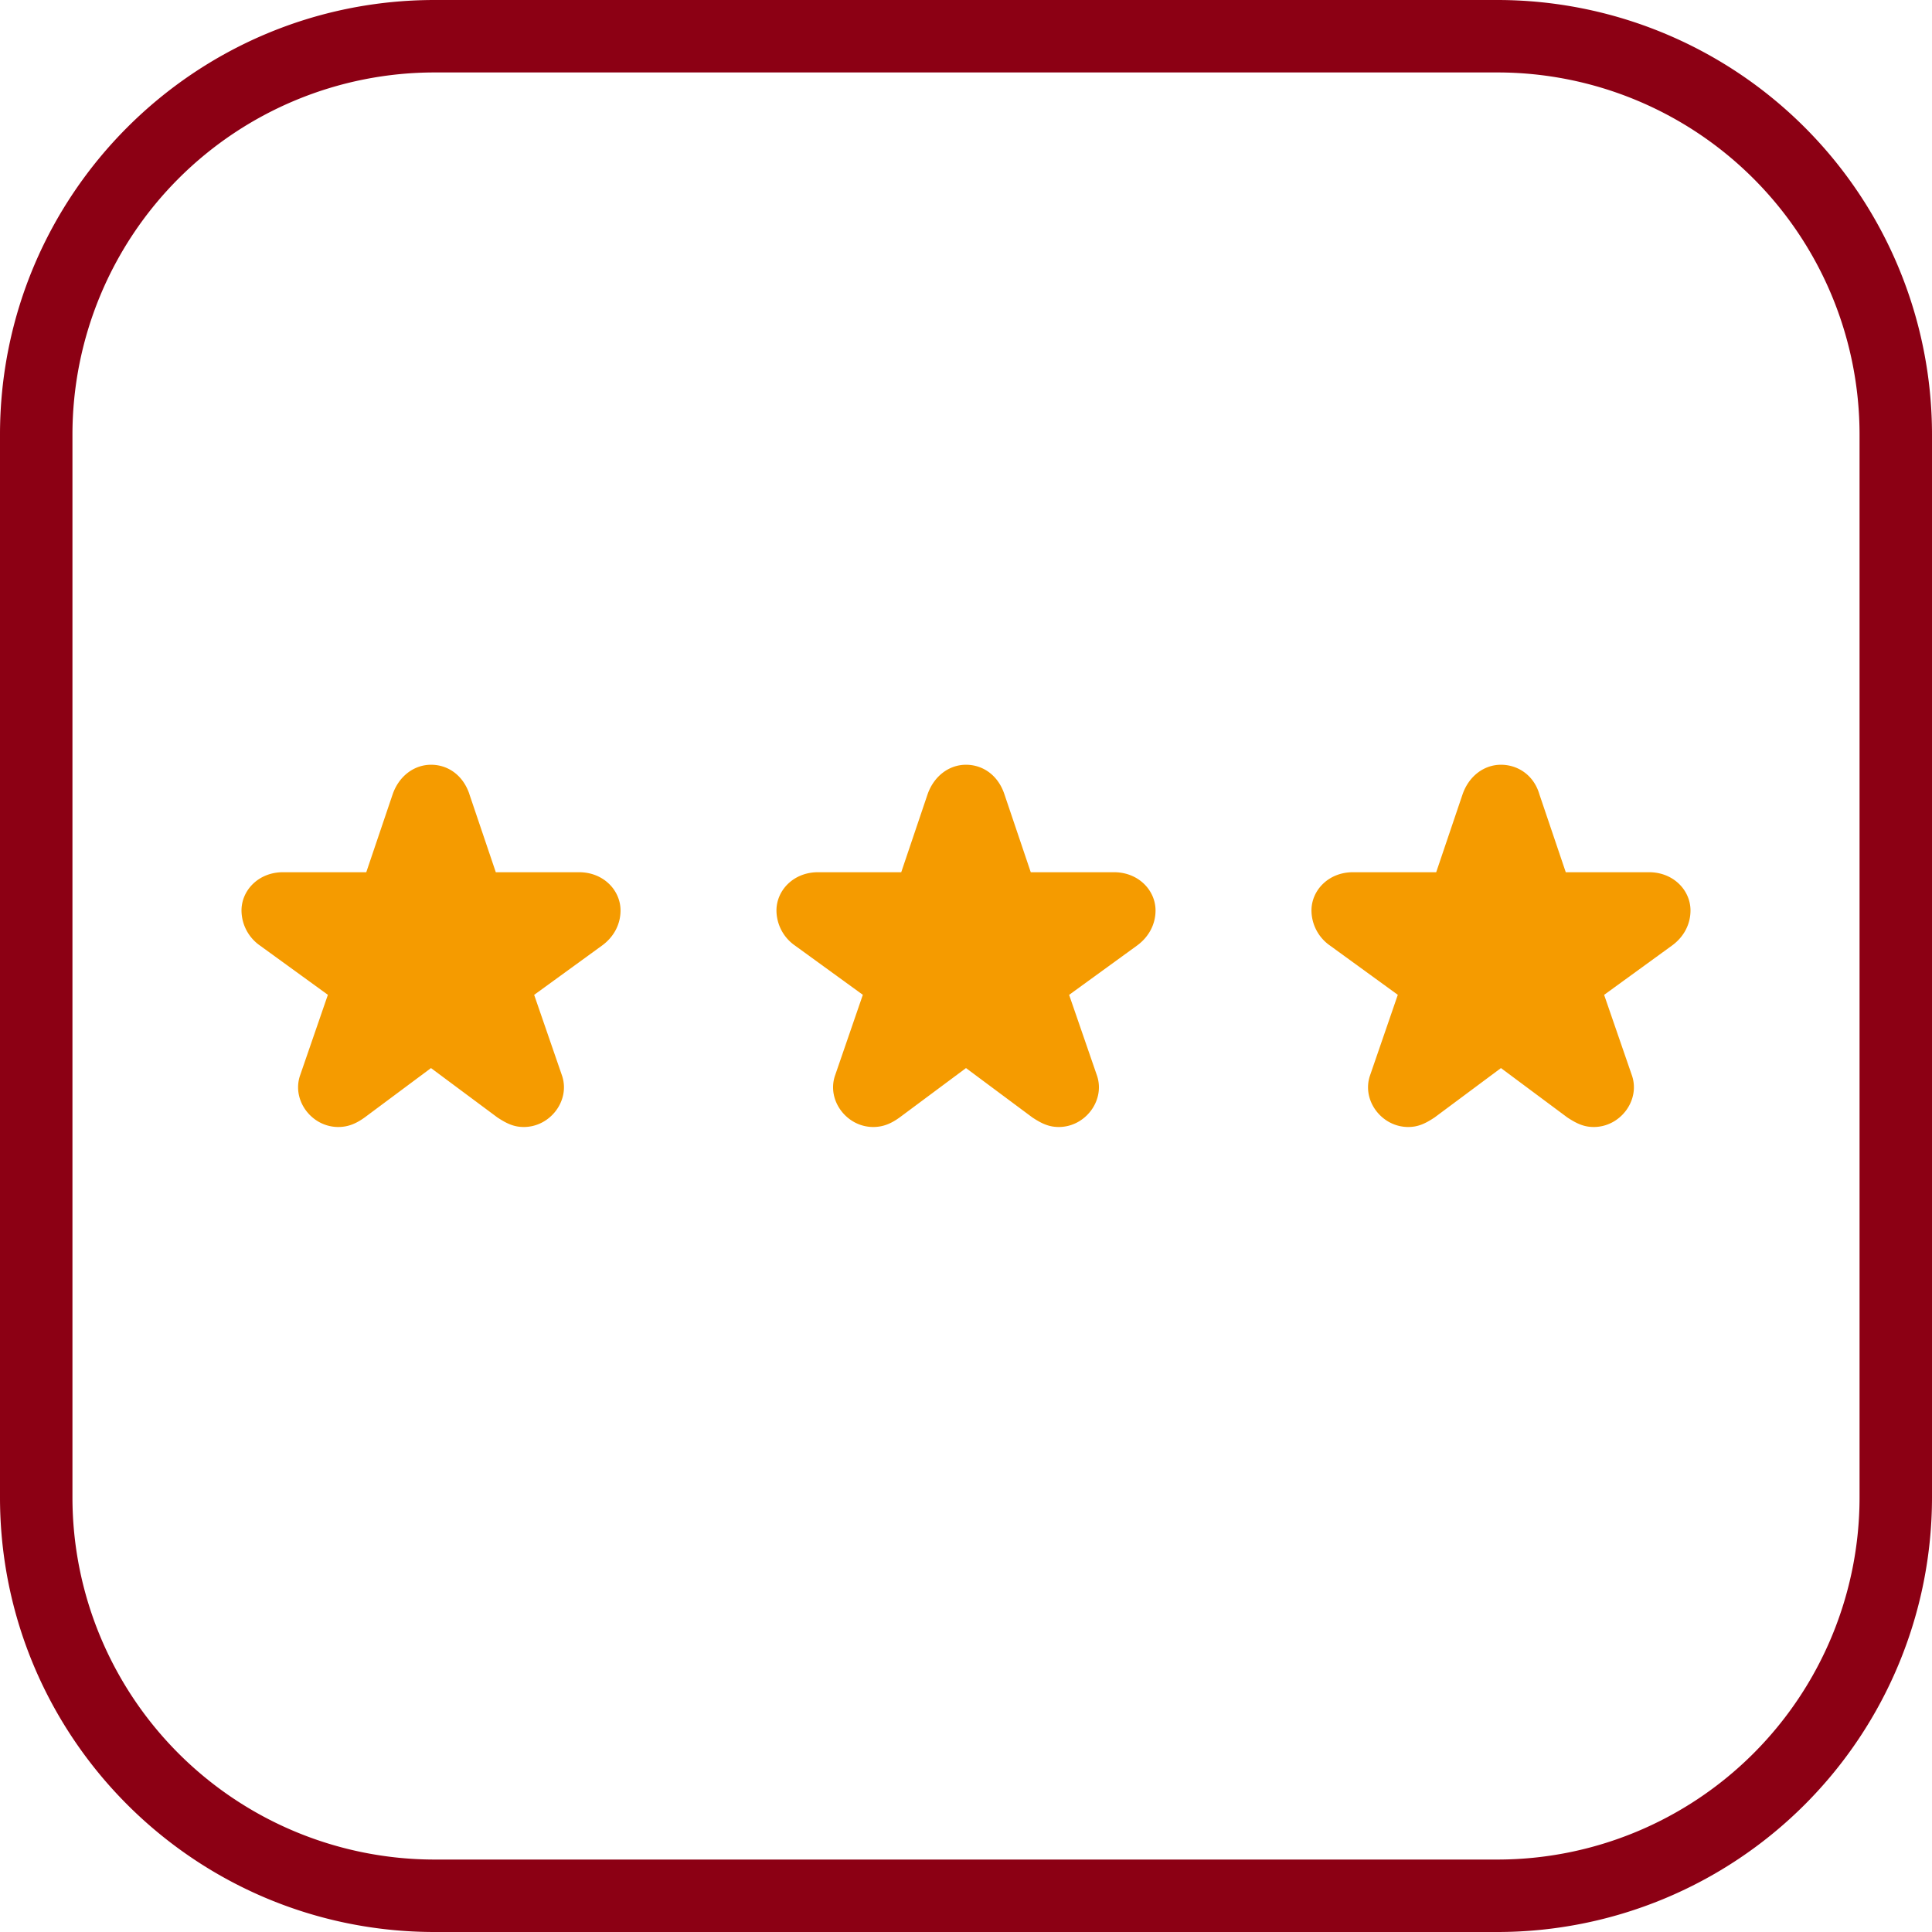
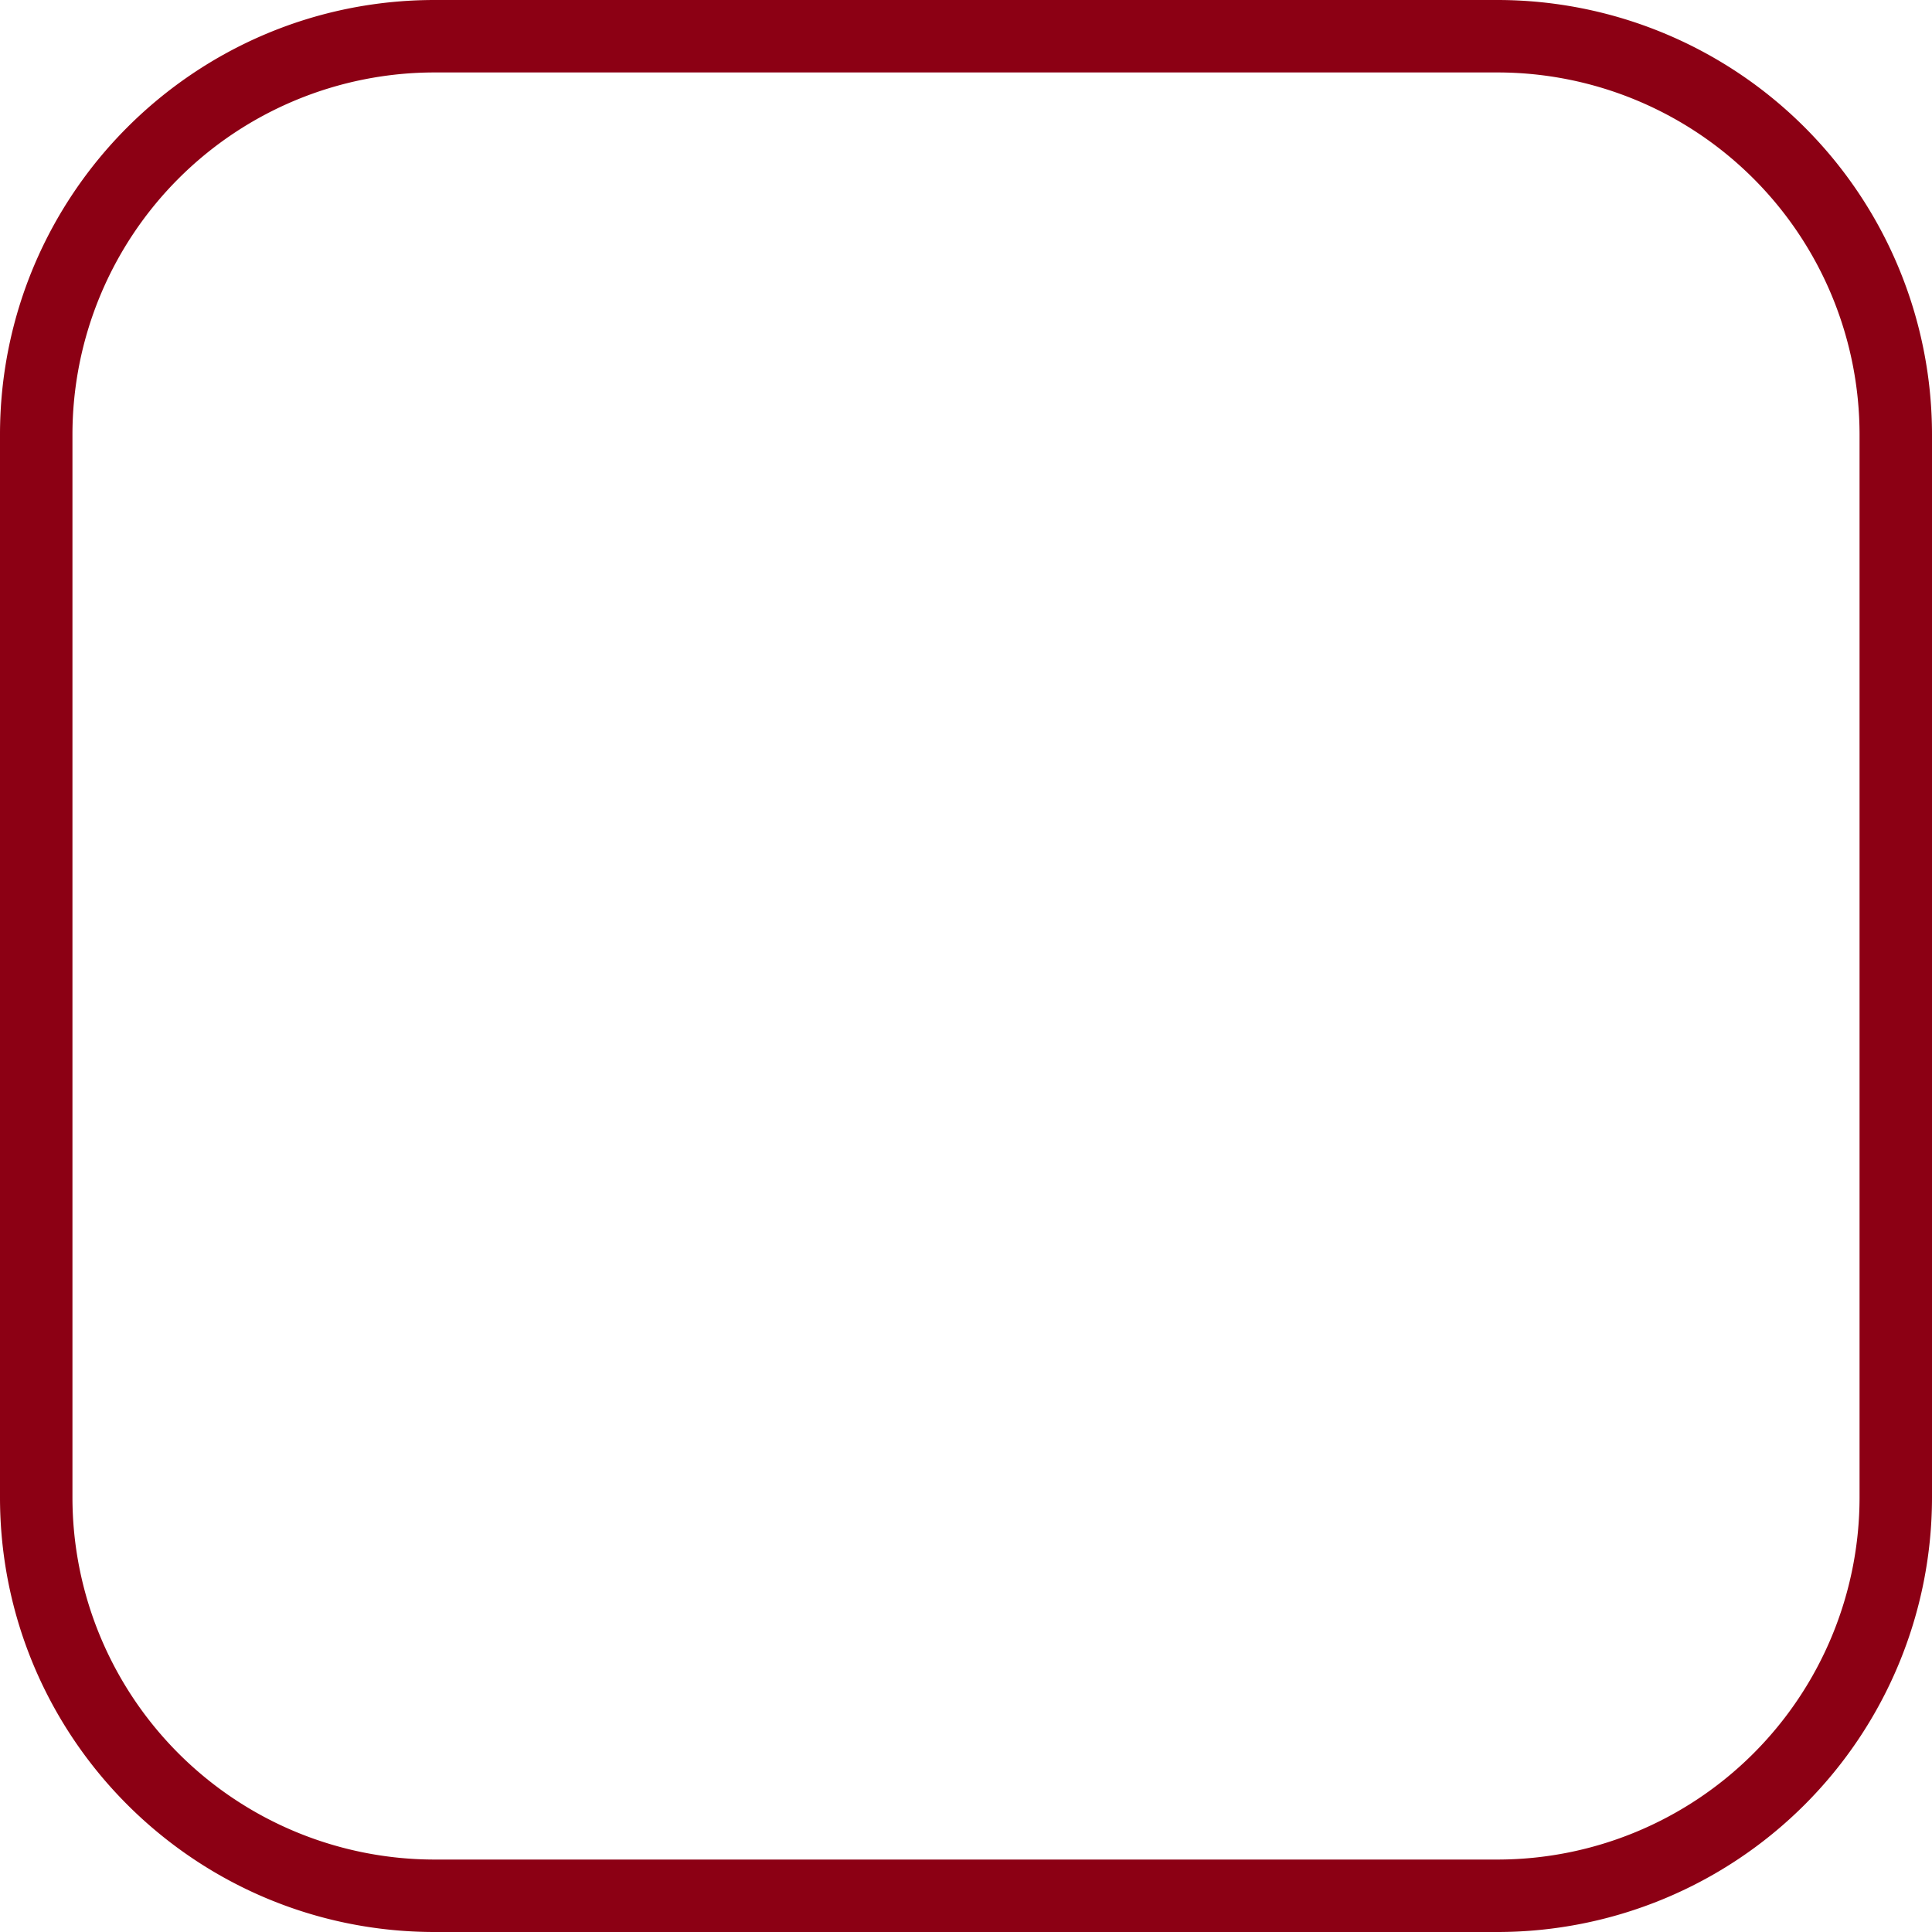
<svg xmlns="http://www.w3.org/2000/svg" width="48" height="48" fill="none" viewBox="0 0 48 48">
  <path fill="#8C0014" d="M37.2 1.8a9 9 0 0 1 9 9v26.4a9 9 0 0 1-9 9H10.8a9 9 0 0 1-9-9V10.8a9 9 0 0 1 9-9h26.4Zm0-1.8H10.8C4.835 0 0 4.835 0 10.8v26.4C0 43.165 4.835 48 10.8 48h26.4A10.8 10.8 0 0 0 48 37.2V10.8A10.8 10.8 0 0 0 37.2 0Z" />
-   <path fill="#F59B00" d="m11.662 19.732.656 1.938h2.066c.616 0 1.033.455 1.033.95 0 .336-.159.652-.457.87l-1.689 1.227.696 2.017c.199.613-.298 1.266-.954 1.266-.238 0-.417-.08-.655-.237l-1.65-1.227-1.648 1.227c-.219.158-.418.237-.656.237-.656 0-1.152-.653-.954-1.266l.696-2.018-1.69-1.226A1.069 1.069 0 0 1 6 22.62c0-.495.417-.95 1.033-.95H9.1l.656-1.938c.159-.455.536-.732.954-.732.417 0 .794.257.953.732ZM24.954 19.732l.655 1.938h2.066c.616 0 1.034.455 1.034.95 0 .336-.16.652-.457.87l-1.69 1.227.696 2.017c.199.613-.298 1.266-.953 1.266-.239 0-.418-.08-.656-.237L24 26.536l-1.649 1.227c-.219.158-.417.237-.656.237-.655 0-1.152-.653-.953-1.266l.695-2.018-1.689-1.226a1.069 1.069 0 0 1-.457-.87c0-.495.418-.95 1.034-.95h2.066l.655-1.938c.16-.455.537-.732.954-.732.417 0 .795.257.954.732ZM38.245 19.732l.656 1.938h2.066c.616 0 1.033.455 1.033.95 0 .336-.159.652-.457.87l-1.689 1.227.696 2.017c.198.613-.298 1.266-.954 1.266-.238 0-.417-.08-.656-.237l-1.649-1.227-1.649 1.227c-.238.158-.417.237-.655.237-.656 0-1.153-.653-.954-1.266l.695-2.018-1.688-1.226a1.069 1.069 0 0 1-.457-.87c0-.495.417-.95 1.033-.95h2.066l.656-1.938c.159-.455.536-.732.953-.732.418 0 .815.257.954.732Z" />
</svg>